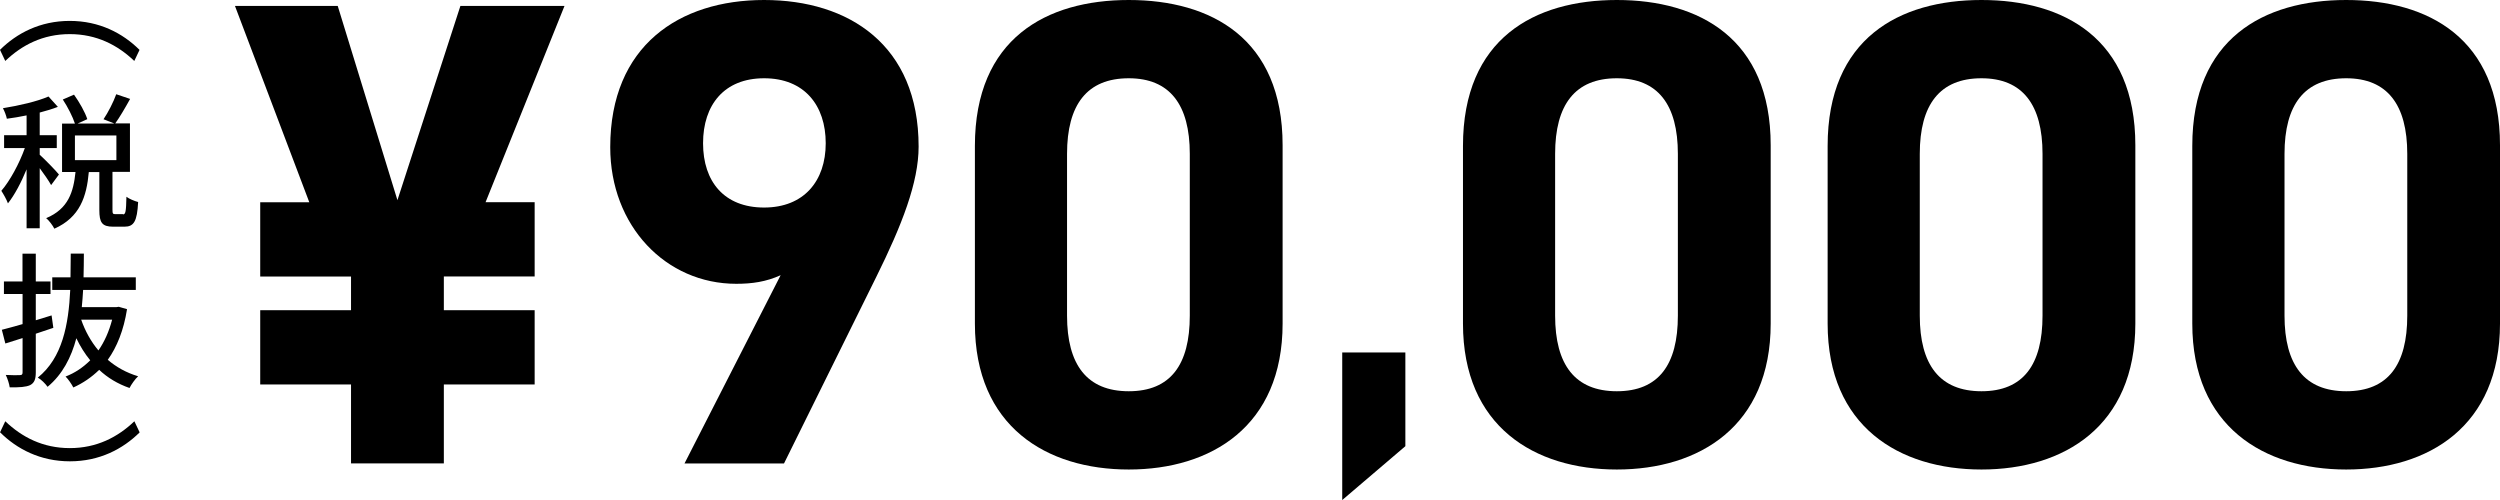
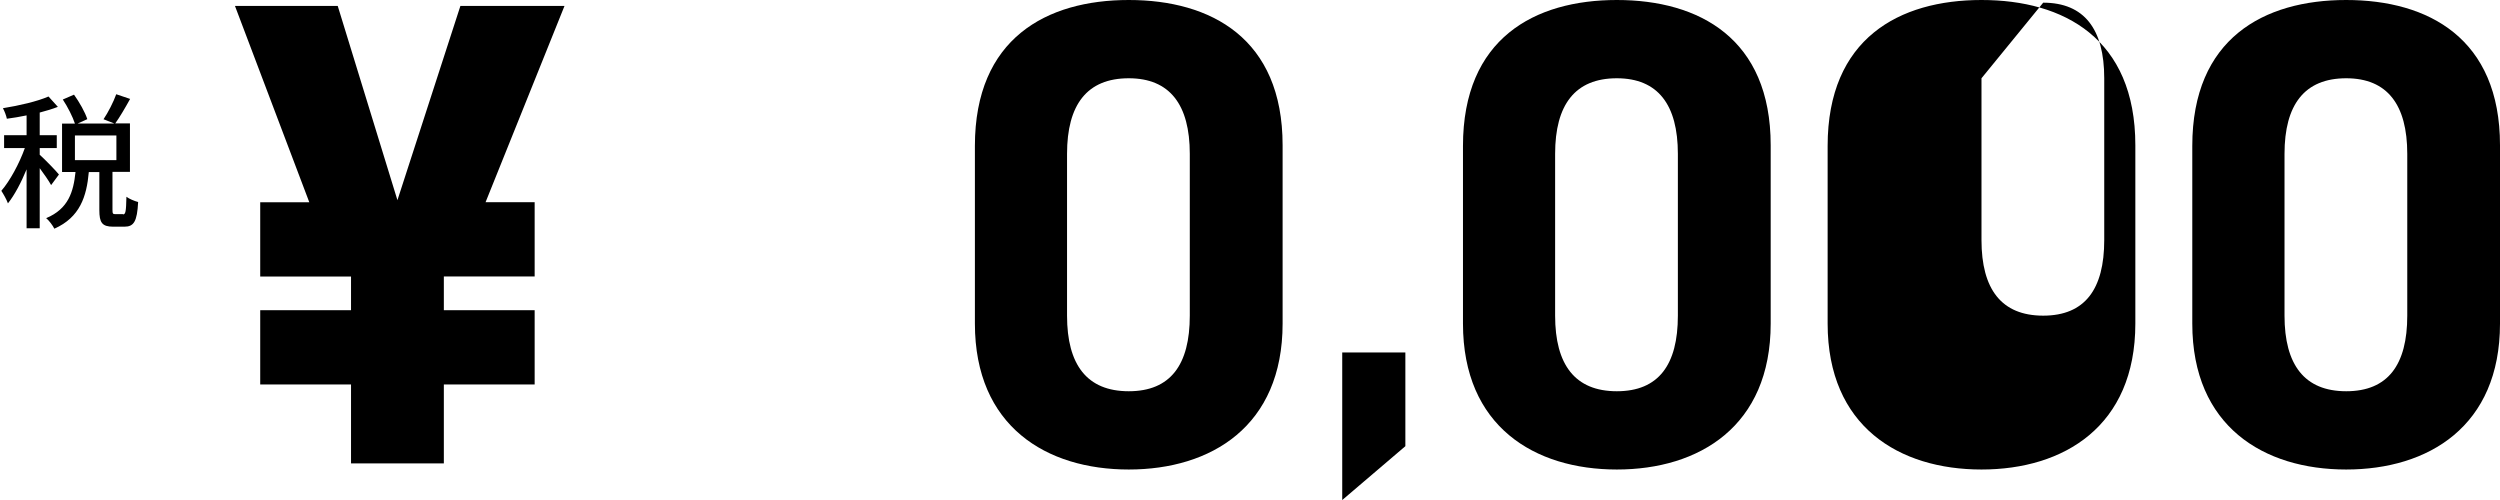
<svg xmlns="http://www.w3.org/2000/svg" id="_レイヤー_2" data-name="レイヤー 2" viewBox="0 0 298.98 59.8">
  <g id="_レイヤー_1-2" data-name="レイヤー 1">
    <g>
      <g>
        <path d="M41.98,37.11v-4.04h-10.86v-8.88h5.87L28.1.71h12.29l7.14,23.23L55.06.71h12.45l-9.44,23.47h5.87v8.88h-10.86v4.04h10.86v8.88h-10.86v9.44h-11.1v-9.44h-10.86v-8.88h10.86Z" />
-         <path d="M93.36,32.91c-1.74.79-3.41,1.03-5.31,1.03-8.41,0-15.07-6.9-15.07-16.34,0-12.13,8.25-17.6,18.4-17.6s18.48,5.39,18.48,17.53c0,4.28-1.98,9.36-5.08,15.62l-11.02,22.28h-11.9l11.5-22.52ZM91.38,9.36c-4.76,0-7.3,3.17-7.3,7.77s2.54,7.69,7.3,7.69,7.37-3.17,7.37-7.69-2.54-7.77-7.37-7.77Z" />
        <path d="M153.39,38.7c0,12.29-8.56,17.45-18.4,17.45s-18.4-5.15-18.4-17.45v-21.25c0-12.85,8.56-17.45,18.4-17.45s18.4,4.6,18.4,17.37v21.33ZM134.99,9.36c-5,0-7.38,3.17-7.38,9.04v19.35c0,5.87,2.38,9.04,7.38,9.04s7.3-3.17,7.3-9.04v-19.35c0-5.87-2.38-9.04-7.3-9.04Z" />
        <path d="M168.07,53.36l-7.55,6.44v-17.65h7.55v11.21Z" />
        <path d="M211.76,38.7c0,12.29-8.56,17.45-18.4,17.45s-18.4-5.15-18.4-17.45v-21.25c0-12.85,8.56-17.45,18.4-17.45s18.4,4.6,18.4,17.37v21.33ZM193.36,9.36c-5,0-7.38,3.17-7.38,9.04v19.35c0,5.87,2.38,9.04,7.38,9.04s7.3-3.17,7.3-9.04v-19.35c0-5.87-2.38-9.04-7.3-9.04Z" />
-         <path d="M255.37,38.7c0,12.29-8.56,17.45-18.4,17.45s-18.4-5.15-18.4-17.45v-21.25c0-12.85,8.56-17.45,18.4-17.45s18.4,4.6,18.4,17.37v21.33ZM236.97,9.36c-5,0-7.38,3.17-7.38,9.04v19.35c0,5.87,2.38,9.04,7.38,9.04s7.3-3.17,7.3-9.04v-19.35c0-5.87-2.38-9.04-7.3-9.04Z" />
+         <path d="M255.37,38.7c0,12.29-8.56,17.45-18.4,17.45s-18.4-5.15-18.4-17.45v-21.25c0-12.85,8.56-17.45,18.4-17.45s18.4,4.6,18.4,17.37v21.33ZM236.97,9.36v19.35c0,5.87,2.38,9.04,7.38,9.04s7.3-3.17,7.3-9.04v-19.35c0-5.87-2.38-9.04-7.3-9.04Z" />
        <path d="M298.98,38.7c0,12.29-8.56,17.45-18.4,17.45s-18.4-5.15-18.4-17.45v-21.25c0-12.85,8.56-17.45,18.4-17.45s18.4,4.6,18.4,17.37v21.33ZM280.59,9.36c-5,0-7.38,3.17-7.38,9.04v19.35c0,5.87,2.38,9.04,7.38,9.04s7.3-3.17,7.3-9.04v-19.35c0-5.87-2.38-9.04-7.3-9.04Z" />
      </g>
      <g>
-         <path d="M16.69,5.96l-.63,1.33c-1.99-1.9-4.5-3.21-7.72-3.21S2.62,5.39.63,7.29l-.63-1.33c2.01-1.99,4.8-3.46,8.34-3.46s6.34,1.47,8.34,3.46Z" />
        <path d="M6.11,22.13c-.26-.49-.84-1.31-1.36-2.02v7.19h-1.57v-7.05c-.65,1.59-1.45,3.09-2.23,4.07-.16-.45-.54-1.12-.79-1.5,1.03-1.19,2.15-3.26,2.81-5.11H.49v-1.54h2.69v-2.37c-.8.17-1.61.3-2.36.4-.07-.37-.28-.91-.47-1.26,1.94-.31,4.14-.82,5.45-1.4l1.12,1.24c-.63.25-1.38.47-2.17.68v2.71h2.04v1.54h-2.04v.8c.51.44,1.99,1.96,2.3,2.36l-.94,1.27ZM14.7,25.64c.31,0,.38-.26.42-2.11.31.25.98.52,1.4.63-.12,2.34-.52,2.95-1.64,2.95h-1.34c-1.34,0-1.66-.49-1.66-1.99v-4.54h-1.26c-.26,2.93-1.06,5.41-4.12,6.77-.19-.38-.63-.98-.98-1.26,2.67-1.12,3.26-3.14,3.51-5.52h-1.61v-5.79h1.54c-.26-.8-.86-1.99-1.45-2.88l1.34-.58c.65.91,1.33,2.11,1.59,2.93l-1.15.52h4.38l-1.29-.51c.54-.8,1.19-2.06,1.52-2.99l1.66.56c-.58,1.05-1.24,2.18-1.78,2.93h1.76v5.79h-2.09v4.52c0,.49.05.54.35.54h.91ZM8.96,19.15h4.96v-2.95h-4.96v2.95Z" />
-         <path d="M6.37,39.21c-.68.23-1.4.47-2.09.7v4.61c0,.84-.17,1.27-.68,1.54-.51.23-1.26.28-2.44.26-.05-.4-.26-1.05-.47-1.48.73.04,1.45.04,1.68.02.24,0,.33-.07.33-.33v-4.1c-.73.23-1.43.45-2.06.65l-.42-1.64c.7-.17,1.55-.42,2.48-.68v-3.6H.47v-1.5h2.22v-3.32h1.59v3.32h1.76v1.5h-1.76v3.14c.63-.19,1.26-.38,1.89-.58l.21,1.5ZM15.19,36.99c-.4,2.51-1.2,4.5-2.3,6.04,1.01.87,2.23,1.55,3.63,1.97-.35.31-.82.98-1.03,1.4-1.41-.49-2.62-1.22-3.63-2.17-.91.89-1.94,1.59-3.09,2.11-.19-.38-.61-1-.93-1.31,1.1-.42,2.09-1.08,2.95-1.94-.65-.79-1.19-1.66-1.66-2.64-.61,2.3-1.66,4.33-3.44,5.81-.26-.37-.75-.87-1.17-1.1,2.95-2.37,3.68-6.34,3.88-10.49h-2.15v-1.5h2.18c.02-.96.03-1.9.03-2.84h1.57c0,.94-.02,1.88-.04,2.84h6.25v1.5h-6.3c-.04.7-.09,1.38-.16,2.06h4.14l.28-.04.98.28ZM9.71,38.23c.47,1.36,1.17,2.62,2.06,3.68.72-1.03,1.27-2.27,1.64-3.68h-3.7Z" />
-         <path d="M0,51.71l.63-1.33c1.99,1.9,4.5,3.21,7.72,3.21s5.73-1.31,7.72-3.21l.63,1.33c-2.01,1.99-4.8,3.46-8.34,3.46s-6.34-1.47-8.34-3.46Z" />
      </g>
    </g>
  </g>
</svg>